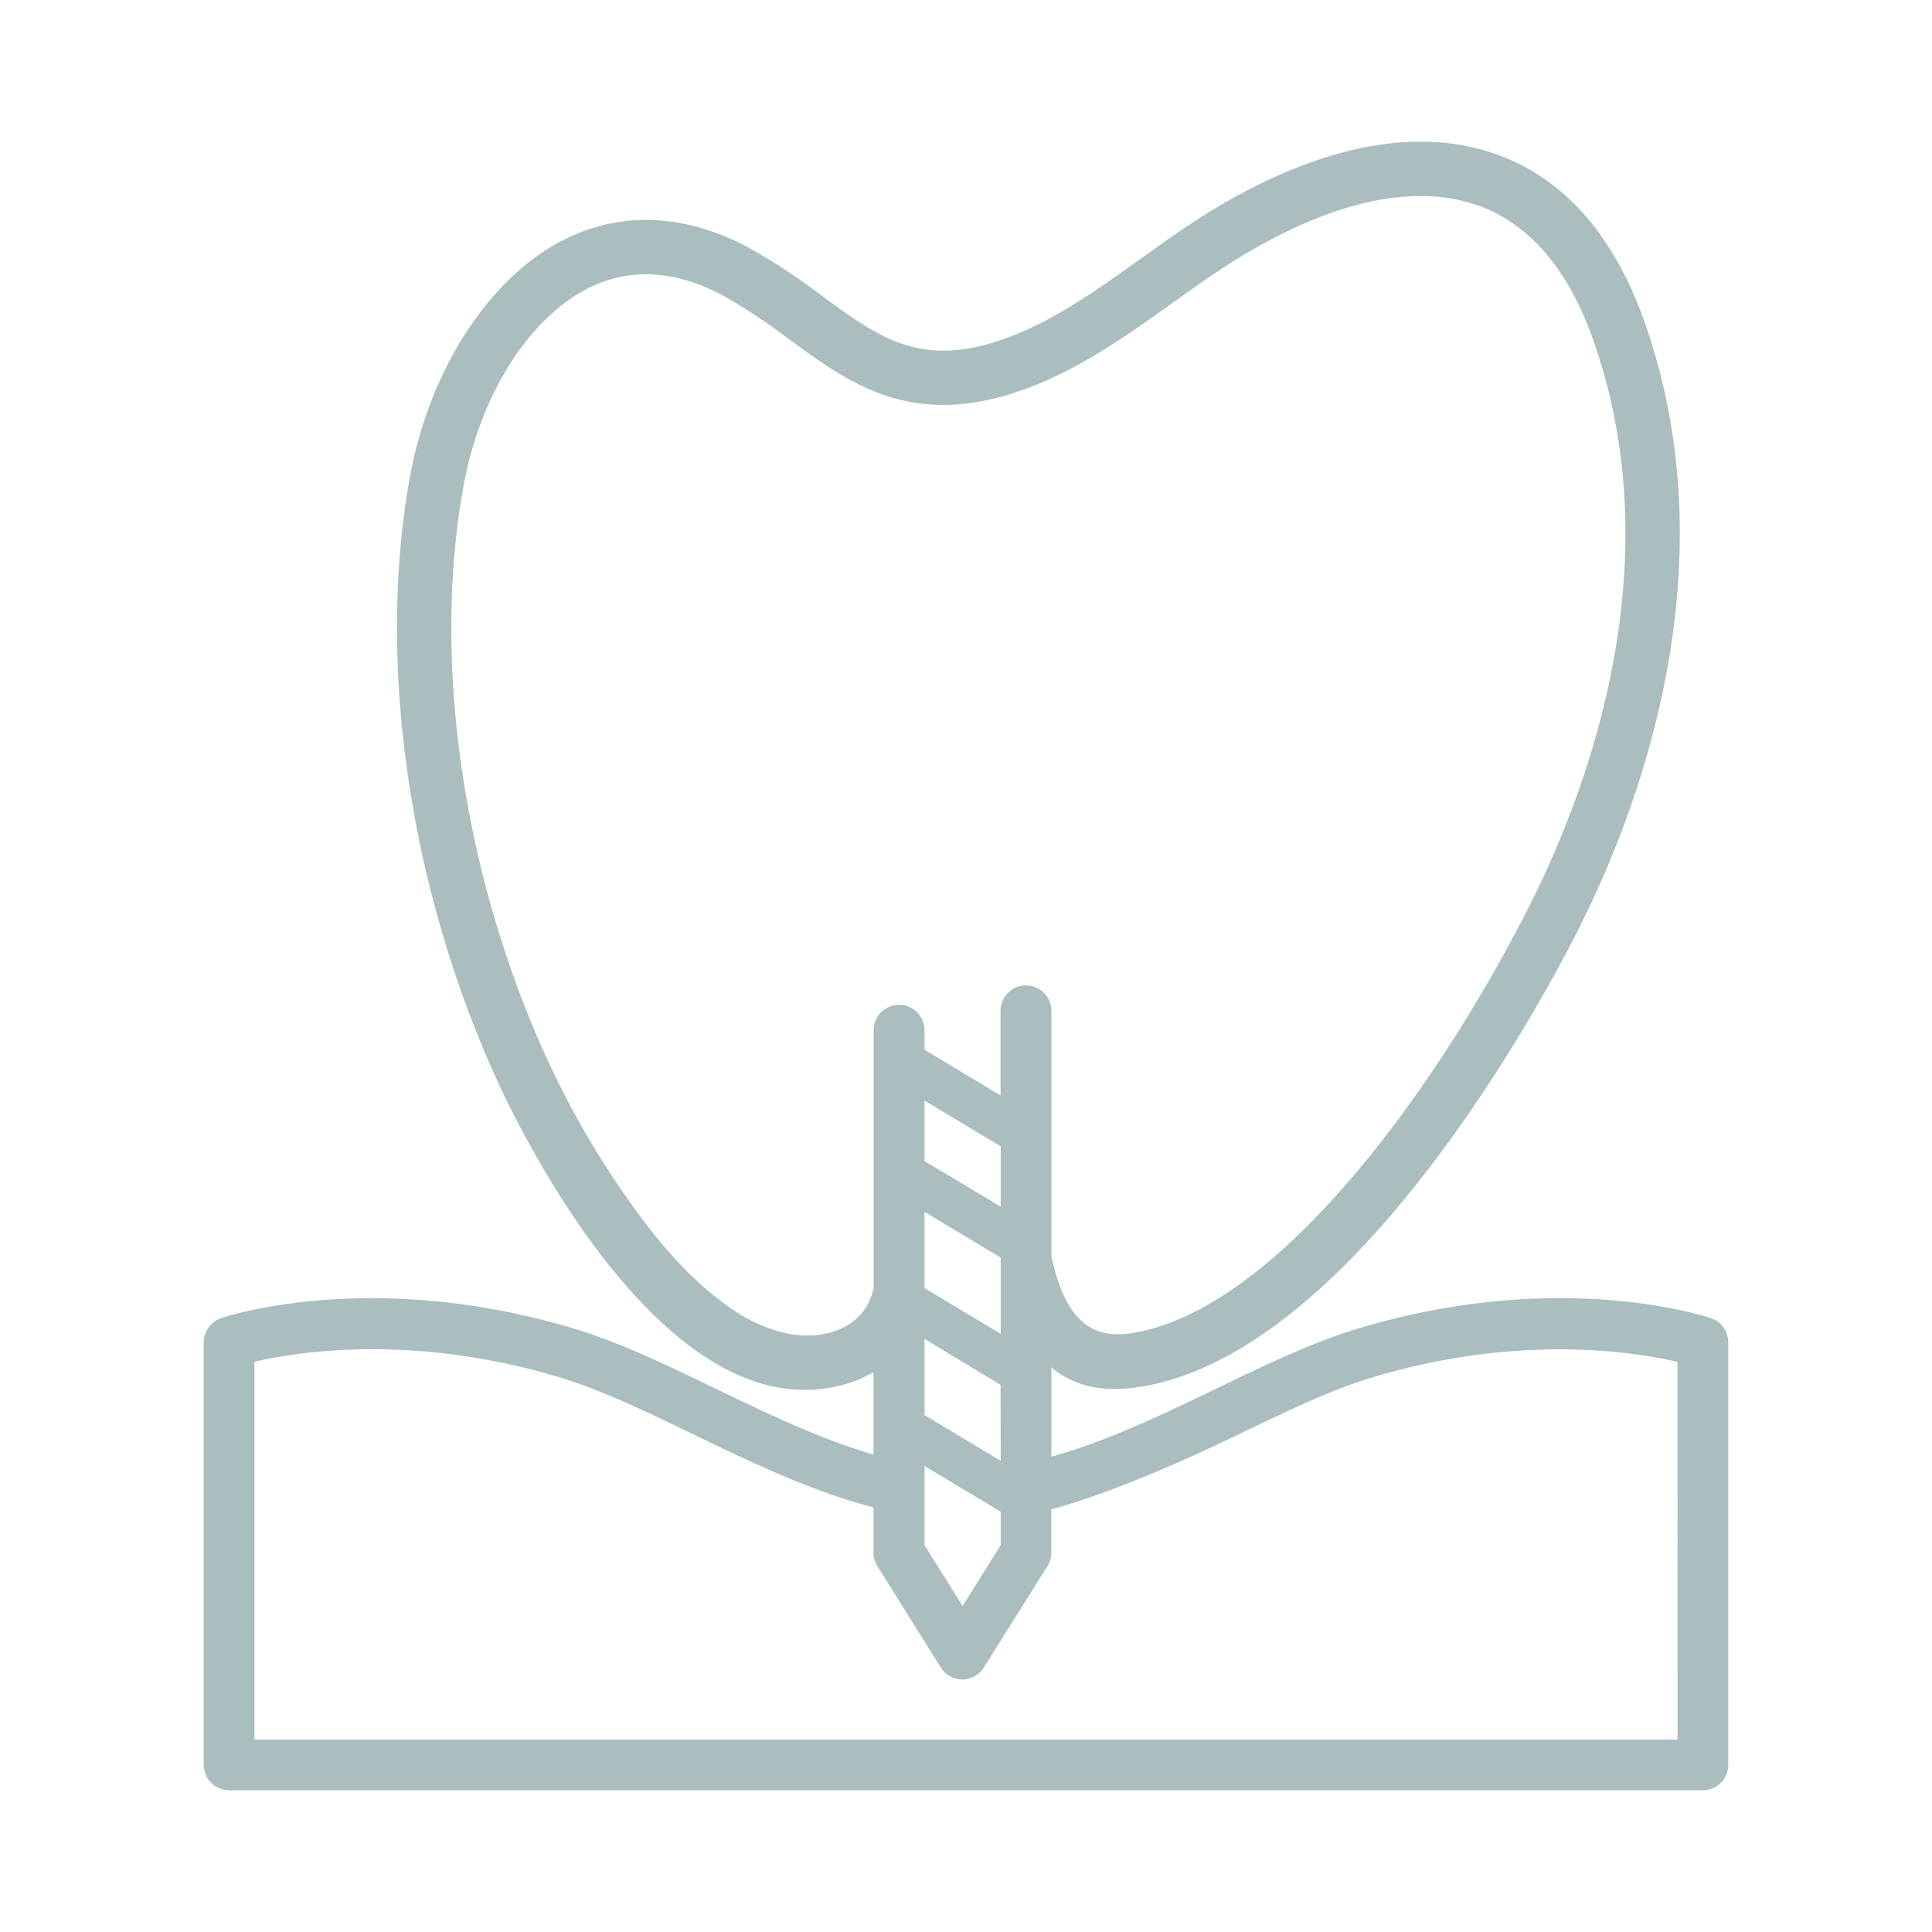
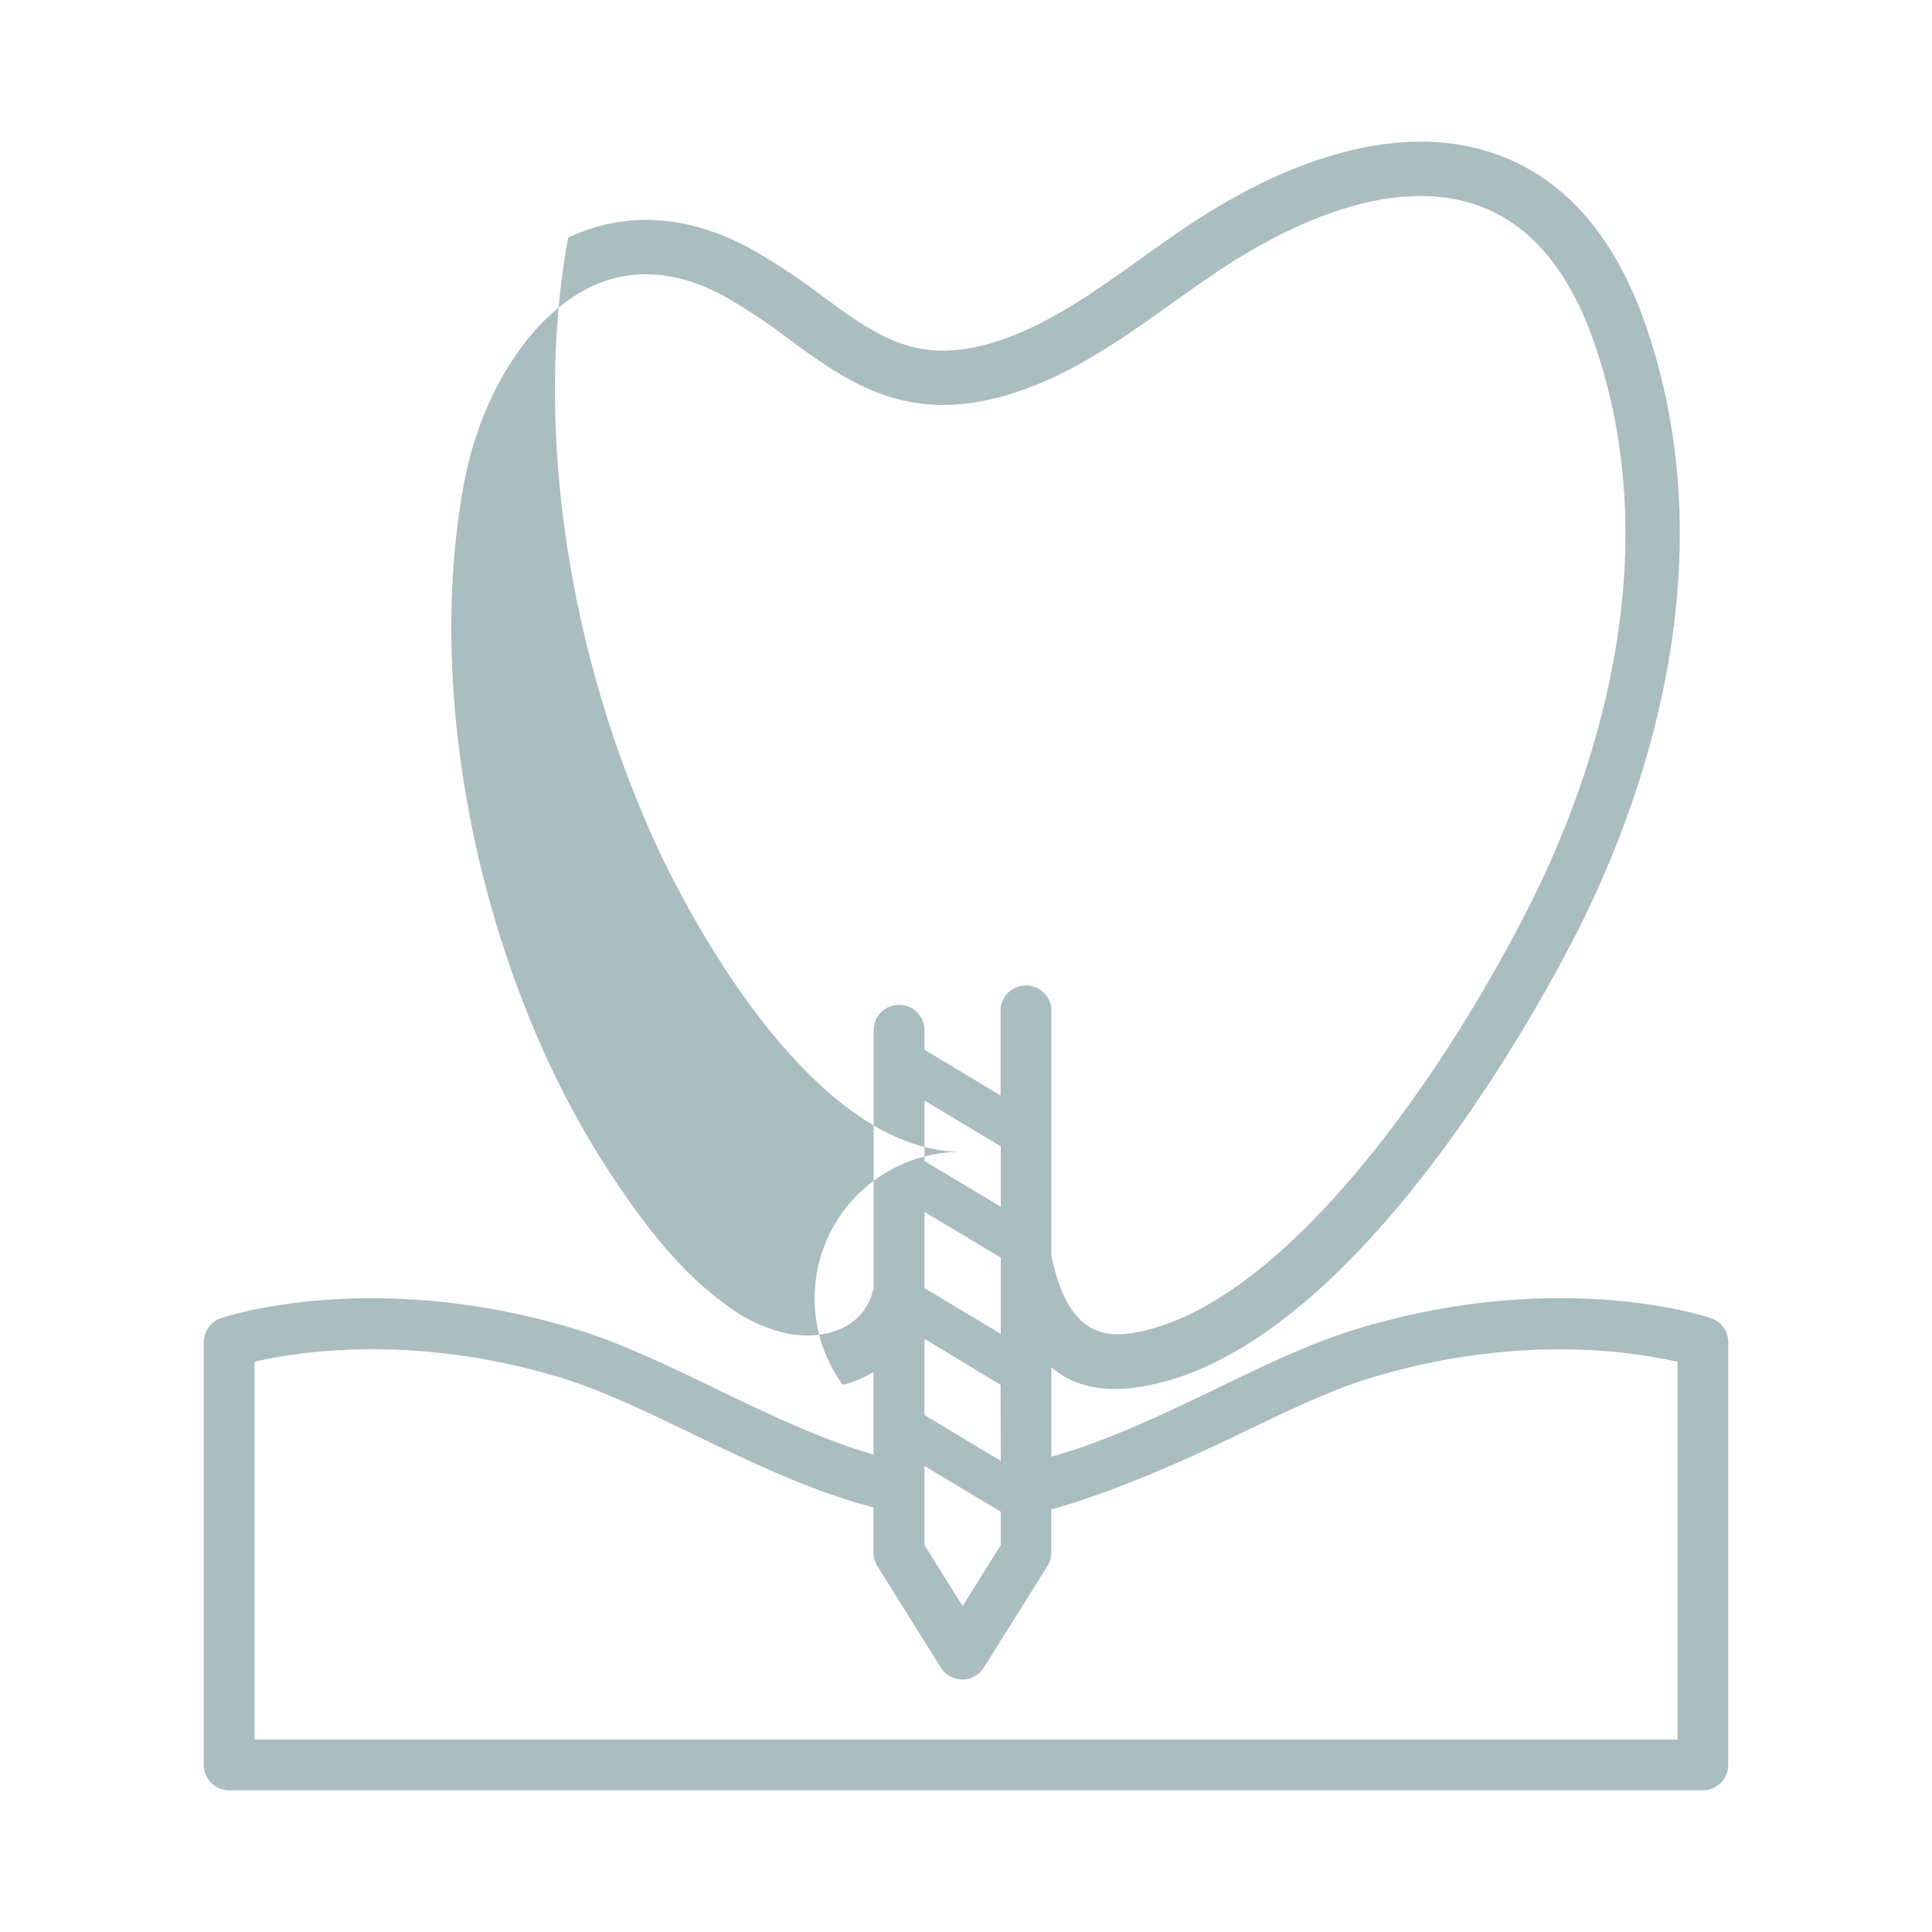
<svg xmlns="http://www.w3.org/2000/svg" id="Livello_1" data-name="Livello 1" viewBox="0 0 512 512">
  <title>ICONE</title>
-   <path d="M453.47,349.34c-1.63-.55-40.42-13.35-93.93,2.85-11.93,3.62-24.15,9.51-37.08,15.76-14.31,6.9-29.1,14-43.83,18.08V362.34c5.32,4.56,12.63,6.79,22.92,5.28C358.14,359.31,408.29,266,417.77,247.33c16.48-32.39,40.78-96.41,18.32-161.25-8.07-23.3-21.18-38.43-39-45-20.53-7.56-46-2.94-73.75,13.37-7.25,4.27-14.25,9.26-21,14.09C289.34,77.85,277,86.62,263,90.83c-20,6-30.52-1.72-45.09-12.36a169.77,169.77,0,0,0-18.64-12.36c-16.71-9.24-33.55-10.32-48.71-3.13C130.37,72.53,114,97.29,108.7,126.06c-9,49.12-.35,109,23.06,160.3,3.33,7.29,15.58,32.7,33.3,53.36,16.31,19,32.48,28.62,48.18,28.62A38.83,38.83,0,0,0,223.36,367a30.78,30.78,0,0,0,8.12-3.4v21.88c-14.1-4.12-28.21-10.89-41.93-17.52-12.94-6.24-25.16-12.14-37.09-15.75-53.5-16.2-92.3-3.41-93.93-2.86A6.74,6.74,0,0,0,54,355.72v112a6.74,6.74,0,0,0,6.74,6.73H451.3A6.74,6.74,0,0,0,458,467.7v-112A6.74,6.74,0,0,0,453.47,349.34ZM245,291.65l20.21,12.13v16L245,307.69Zm0,29.51,20.21,12.12v20.2L245,341.36Zm0,67.34,20.21,12.12v8.85l-10.11,16.16L245,409.47Zm20.21-1.35L245,375v-20.2L265.16,367ZM231.36,342c-2.66,10.33-13.25,13.26-22.84,11.38a41.41,41.41,0,0,1-15.7-7.29c-11.54-8.21-20.66-19.75-28.56-31.36a233.65,233.65,0,0,1-19.4-34.36c-22.23-48.67-30.45-105.39-22-151.72,4.45-24.36,17.72-45,33.82-52.66a33.45,33.45,0,0,1,14.5-3.31q10.14,0,21.08,6A163.44,163.44,0,0,1,209.38,90.1c15.17,11.08,30.86,22.54,57.7,14.53,16.38-4.89,30.24-14.78,43.64-24.34,6.81-4.87,13.25-9.46,20-13.41C347.32,57.09,371.5,47,392.14,54.62c13.54,5,23.75,17.16,30.33,36.17,20.72,59.81-2.09,119.66-17.53,150-24.63,48.4-67,106.92-105.48,112.57-12.41,1.82-17.86-6.77-20.83-20.45V268.14a6.74,6.74,0,1,0-13.47,0v22.17L245,278.19v-5.42a6.74,6.74,0,0,0-13.47,0v68.86ZM444.57,461H67.43V360.88c11.24-2.62,42.12-7.61,81.12,4.21,10.93,3.3,22.7,9,35.15,15,15.42,7.45,31.32,15.1,47.78,19.38V411.4a6.74,6.74,0,0,0,1,3.57l16.84,26.94a6.73,6.73,0,0,0,11.41,0L277.6,415a6.74,6.74,0,0,0,1-3.57V400c16.05-4.4,34.81-12.72,49.69-19.89,12.44-6,24.2-11.69,35.13-15,39-11.81,69.9-6.82,81.12-4.2Z" style="fill:#aabdbf" />
+   <path d="M453.47,349.34c-1.63-.55-40.42-13.35-93.93,2.85-11.93,3.62-24.15,9.51-37.08,15.76-14.31,6.9-29.1,14-43.83,18.08V362.34c5.32,4.56,12.63,6.79,22.92,5.28C358.14,359.31,408.29,266,417.77,247.33c16.48-32.39,40.78-96.41,18.32-161.25-8.07-23.3-21.18-38.43-39-45-20.53-7.56-46-2.94-73.75,13.37-7.25,4.27-14.25,9.26-21,14.09C289.34,77.85,277,86.62,263,90.83c-20,6-30.52-1.72-45.09-12.36a169.77,169.77,0,0,0-18.64-12.36c-16.71-9.24-33.55-10.32-48.71-3.13c-9,49.12-.35,109,23.06,160.3,3.33,7.29,15.58,32.7,33.3,53.36,16.31,19,32.48,28.62,48.18,28.62A38.83,38.83,0,0,0,223.36,367a30.78,30.78,0,0,0,8.12-3.4v21.88c-14.1-4.12-28.21-10.89-41.93-17.52-12.94-6.24-25.16-12.14-37.09-15.75-53.5-16.2-92.3-3.41-93.93-2.86A6.74,6.74,0,0,0,54,355.72v112a6.74,6.74,0,0,0,6.74,6.73H451.3A6.74,6.74,0,0,0,458,467.7v-112A6.74,6.74,0,0,0,453.47,349.34ZM245,291.65l20.21,12.13v16L245,307.69Zm0,29.51,20.21,12.12v20.2L245,341.36Zm0,67.34,20.21,12.12v8.85l-10.11,16.16L245,409.47Zm20.21-1.35L245,375v-20.2L265.16,367ZM231.36,342c-2.66,10.33-13.25,13.26-22.84,11.38a41.41,41.41,0,0,1-15.7-7.29c-11.54-8.21-20.66-19.75-28.56-31.36a233.65,233.65,0,0,1-19.4-34.36c-22.23-48.67-30.45-105.39-22-151.72,4.45-24.36,17.72-45,33.82-52.66a33.45,33.45,0,0,1,14.5-3.31q10.14,0,21.08,6A163.44,163.44,0,0,1,209.38,90.1c15.17,11.08,30.86,22.54,57.7,14.53,16.38-4.89,30.24-14.78,43.64-24.34,6.81-4.87,13.25-9.46,20-13.41C347.32,57.09,371.5,47,392.14,54.62c13.54,5,23.75,17.16,30.33,36.17,20.72,59.81-2.09,119.66-17.53,150-24.63,48.4-67,106.92-105.48,112.57-12.41,1.82-17.86-6.77-20.83-20.45V268.14a6.74,6.74,0,1,0-13.47,0v22.17L245,278.19v-5.42a6.74,6.74,0,0,0-13.47,0v68.86ZM444.57,461H67.43V360.88c11.24-2.62,42.12-7.61,81.12,4.21,10.93,3.3,22.7,9,35.15,15,15.42,7.45,31.32,15.1,47.78,19.38V411.4a6.74,6.74,0,0,0,1,3.57l16.84,26.94a6.73,6.73,0,0,0,11.41,0L277.6,415a6.74,6.74,0,0,0,1-3.57V400c16.05-4.4,34.81-12.72,49.69-19.89,12.44-6,24.2-11.69,35.13-15,39-11.81,69.9-6.82,81.12-4.2Z" style="fill:#aabdbf" />
</svg>